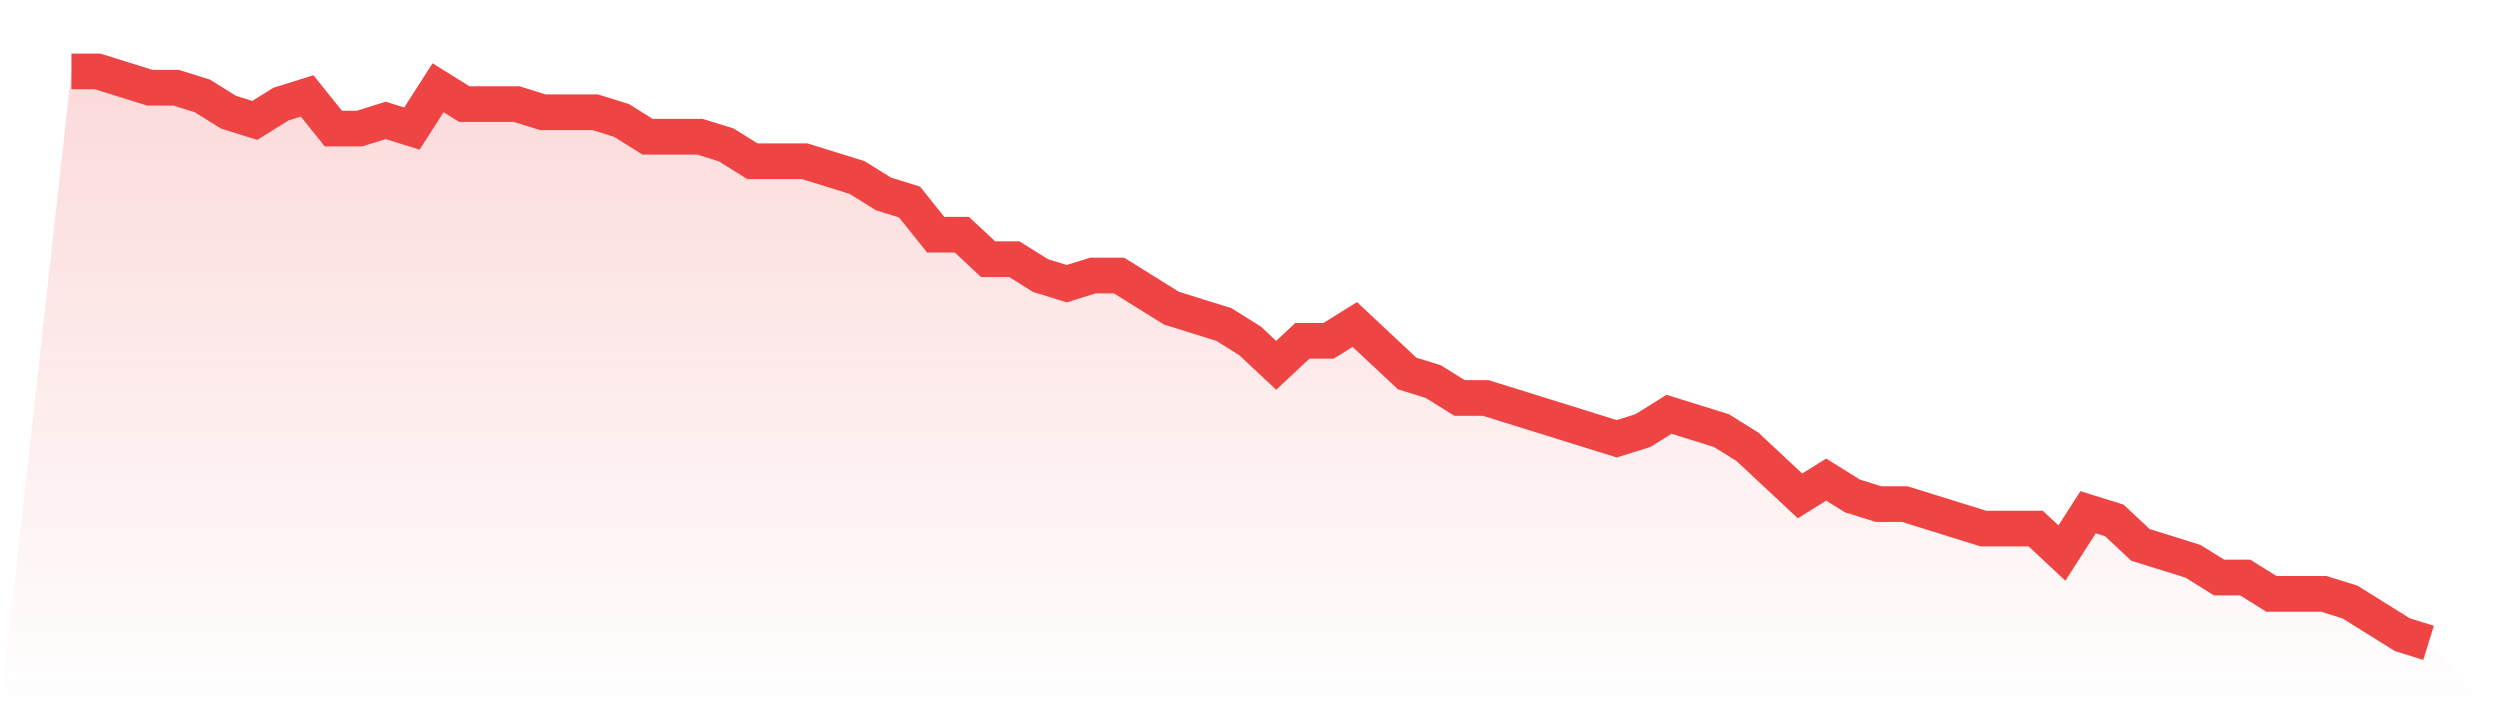
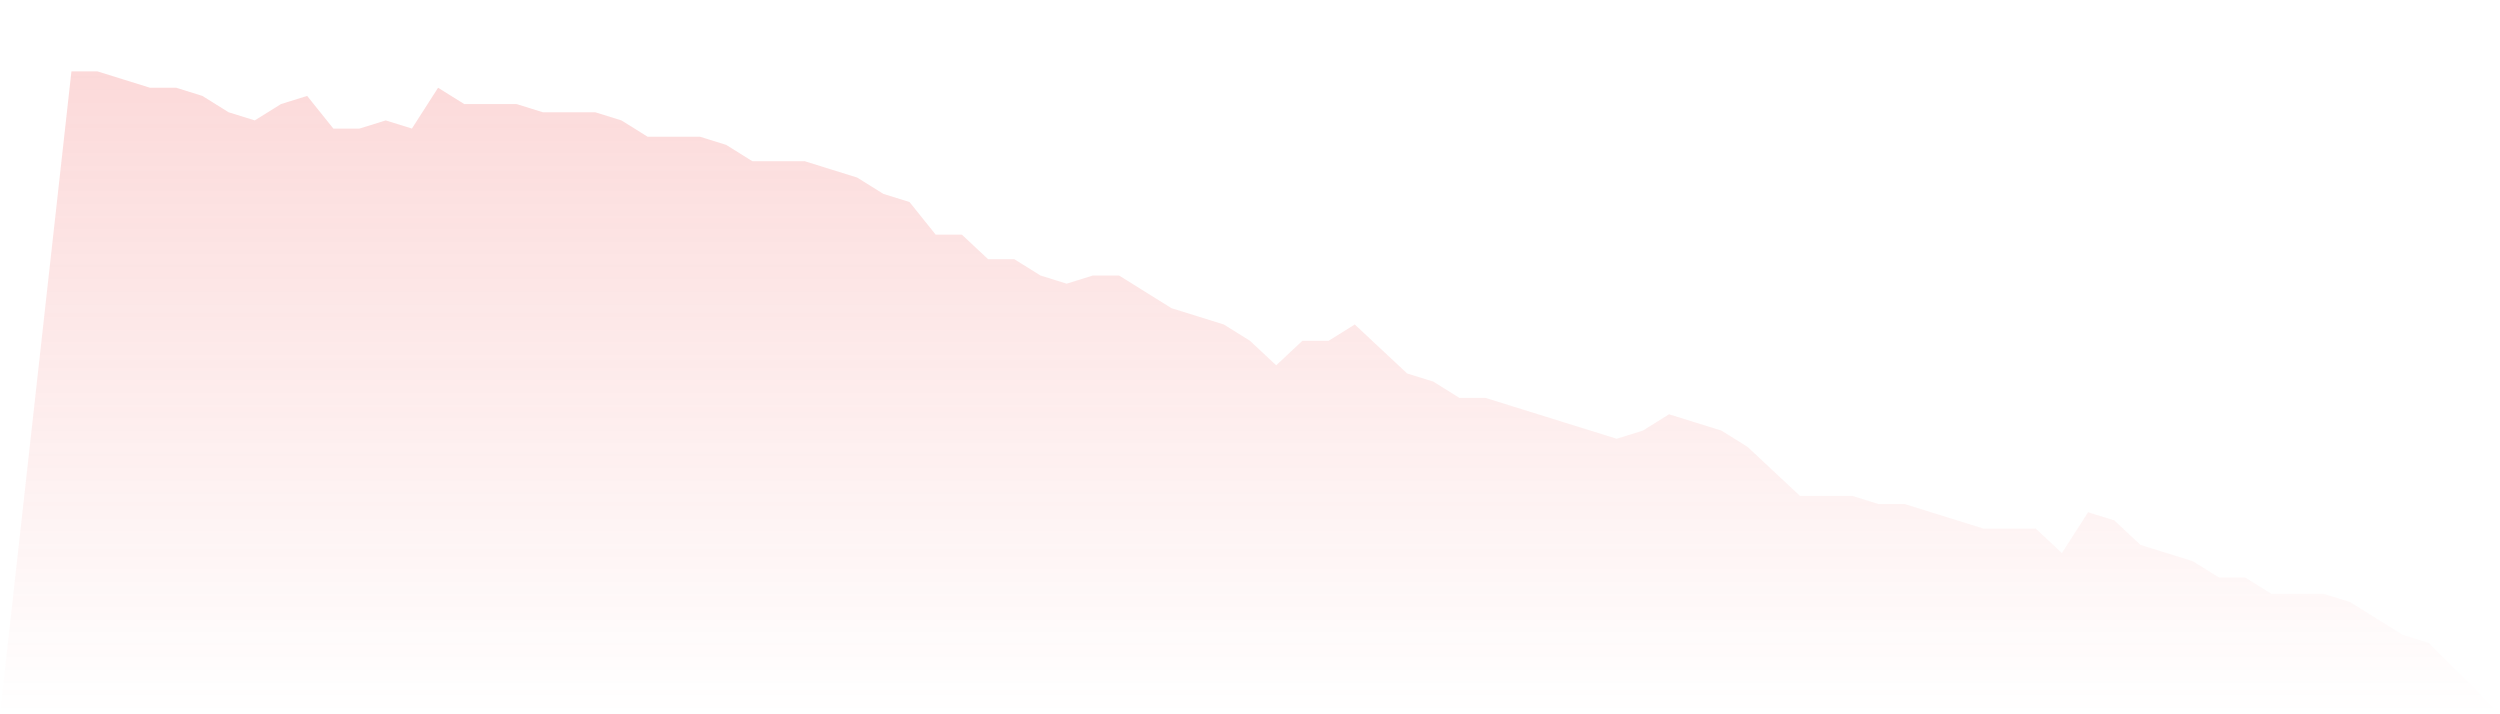
<svg xmlns="http://www.w3.org/2000/svg" viewBox="0 0 140 40">
  <defs>
    <linearGradient id="gradient" x1="0" x2="0" y1="0" y2="1">
      <stop offset="0%" stop-color="#ef4444" stop-opacity="0.2" />
      <stop offset="100%" stop-color="#ef4444" stop-opacity="0" />
    </linearGradient>
  </defs>
-   <path d="M4,4 L4,4 L5.467,4 L6.933,4.457 L8.4,4.914 L9.867,4.914 L11.333,5.371 L12.8,6.286 L14.267,6.743 L15.733,5.829 L17.2,5.371 L18.667,7.2 L20.133,7.2 L21.6,6.743 L23.067,7.2 L24.533,4.914 L26,5.829 L27.467,5.829 L28.933,5.829 L30.4,6.286 L31.867,6.286 L33.333,6.286 L34.8,6.743 L36.267,7.657 L37.733,7.657 L39.2,7.657 L40.667,8.114 L42.133,9.029 L43.6,9.029 L45.067,9.029 L46.533,9.486 L48,9.943 L49.467,10.857 L50.933,11.314 L52.4,13.143 L53.867,13.143 L55.333,14.514 L56.8,14.514 L58.267,15.429 L59.733,15.886 L61.2,15.429 L62.667,15.429 L64.133,16.343 L65.6,17.257 L67.067,17.714 L68.533,18.171 L70,19.086 L71.467,20.457 L72.933,19.086 L74.4,19.086 L75.867,18.171 L77.333,19.543 L78.8,20.914 L80.267,21.371 L81.733,22.286 L83.2,22.286 L84.667,22.743 L86.133,23.2 L87.6,23.657 L89.067,24.114 L90.533,24.571 L92,24.114 L93.467,23.2 L94.933,23.657 L96.4,24.114 L97.867,25.029 L99.333,26.4 L100.8,27.771 L102.267,26.857 L103.733,27.771 L105.2,28.229 L106.667,28.229 L108.133,28.686 L109.6,29.143 L111.067,29.6 L112.533,29.6 L114,29.6 L115.467,30.971 L116.933,28.686 L118.4,29.143 L119.867,30.514 L121.333,30.971 L122.8,31.429 L124.267,32.343 L125.733,32.343 L127.2,33.257 L128.667,33.257 L130.133,33.257 L131.6,33.714 L133.067,34.629 L134.533,35.543 L136,36 L140,40 L0,40 z" fill="url(#gradient)" />
-   <path d="M4,4 L4,4 L5.467,4 L6.933,4.457 L8.4,4.914 L9.867,4.914 L11.333,5.371 L12.8,6.286 L14.267,6.743 L15.733,5.829 L17.2,5.371 L18.667,7.2 L20.133,7.2 L21.6,6.743 L23.067,7.2 L24.533,4.914 L26,5.829 L27.467,5.829 L28.933,5.829 L30.4,6.286 L31.867,6.286 L33.333,6.286 L34.8,6.743 L36.267,7.657 L37.733,7.657 L39.2,7.657 L40.667,8.114 L42.133,9.029 L43.6,9.029 L45.067,9.029 L46.533,9.486 L48,9.943 L49.467,10.857 L50.933,11.314 L52.4,13.143 L53.867,13.143 L55.333,14.514 L56.8,14.514 L58.267,15.429 L59.733,15.886 L61.2,15.429 L62.667,15.429 L64.133,16.343 L65.6,17.257 L67.067,17.714 L68.533,18.171 L70,19.086 L71.467,20.457 L72.933,19.086 L74.4,19.086 L75.867,18.171 L77.333,19.543 L78.8,20.914 L80.267,21.371 L81.733,22.286 L83.2,22.286 L84.667,22.743 L86.133,23.2 L87.6,23.657 L89.067,24.114 L90.533,24.571 L92,24.114 L93.467,23.2 L94.933,23.657 L96.4,24.114 L97.867,25.029 L99.333,26.4 L100.8,27.771 L102.267,26.857 L103.733,27.771 L105.2,28.229 L106.667,28.229 L108.133,28.686 L109.6,29.143 L111.067,29.6 L112.533,29.6 L114,29.6 L115.467,30.971 L116.933,28.686 L118.4,29.143 L119.867,30.514 L121.333,30.971 L122.8,31.429 L124.267,32.343 L125.733,32.343 L127.2,33.257 L128.667,33.257 L130.133,33.257 L131.6,33.714 L133.067,34.629 L134.533,35.543 L136,36" fill="none" stroke="#ef4444" stroke-width="2" />
+   <path d="M4,4 L4,4 L5.467,4 L6.933,4.457 L8.4,4.914 L9.867,4.914 L11.333,5.371 L12.8,6.286 L14.267,6.743 L15.733,5.829 L17.2,5.371 L18.667,7.2 L20.133,7.2 L21.6,6.743 L23.067,7.2 L24.533,4.914 L26,5.829 L27.467,5.829 L28.933,5.829 L30.4,6.286 L31.867,6.286 L33.333,6.286 L34.8,6.743 L36.267,7.657 L37.733,7.657 L39.2,7.657 L40.667,8.114 L42.133,9.029 L43.6,9.029 L45.067,9.029 L46.533,9.486 L48,9.943 L49.467,10.857 L50.933,11.314 L52.4,13.143 L53.867,13.143 L55.333,14.514 L56.8,14.514 L58.267,15.429 L59.733,15.886 L61.2,15.429 L62.667,15.429 L64.133,16.343 L65.6,17.257 L67.067,17.714 L68.533,18.171 L70,19.086 L71.467,20.457 L72.933,19.086 L74.4,19.086 L75.867,18.171 L77.333,19.543 L78.8,20.914 L80.267,21.371 L81.733,22.286 L83.2,22.286 L84.667,22.743 L86.133,23.2 L87.6,23.657 L89.067,24.114 L90.533,24.571 L92,24.114 L93.467,23.2 L94.933,23.657 L96.4,24.114 L97.867,25.029 L99.333,26.4 L100.8,27.771 L103.733,27.771 L105.2,28.229 L106.667,28.229 L108.133,28.686 L109.6,29.143 L111.067,29.6 L112.533,29.6 L114,29.6 L115.467,30.971 L116.933,28.686 L118.4,29.143 L119.867,30.514 L121.333,30.971 L122.8,31.429 L124.267,32.343 L125.733,32.343 L127.2,33.257 L128.667,33.257 L130.133,33.257 L131.6,33.714 L133.067,34.629 L134.533,35.543 L136,36 L140,40 L0,40 z" fill="url(#gradient)" />
</svg>